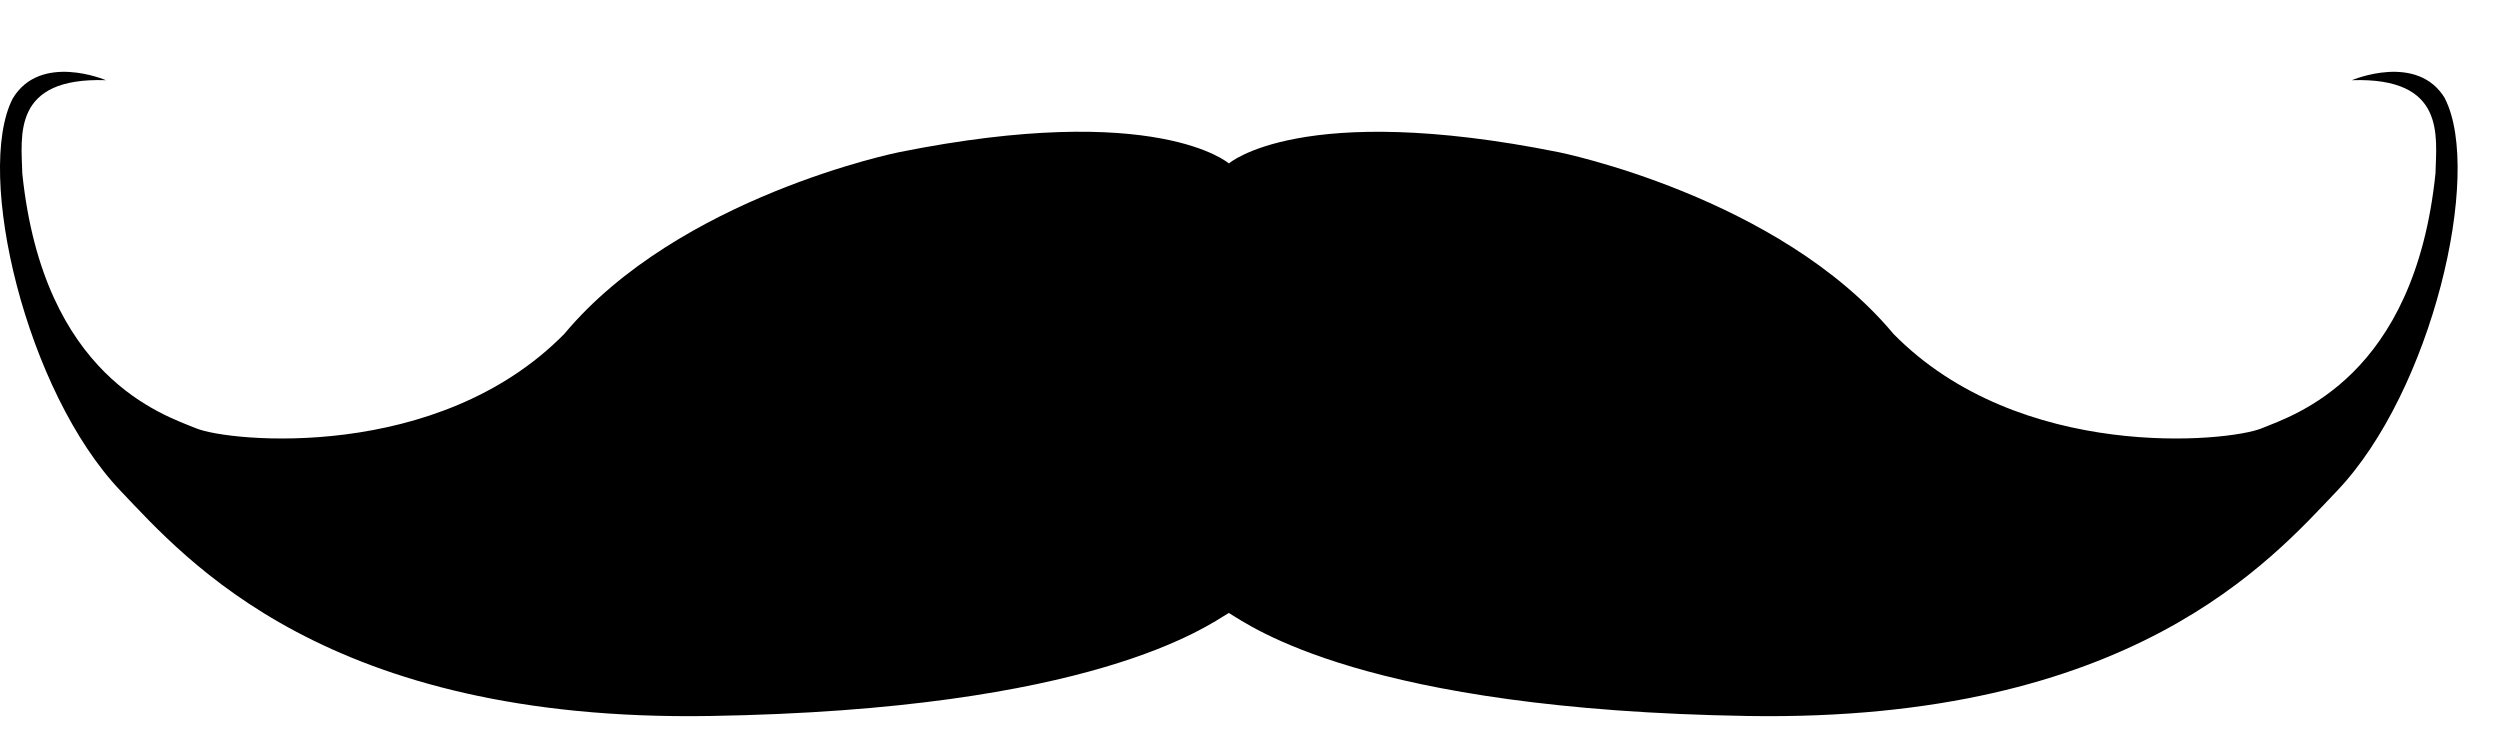
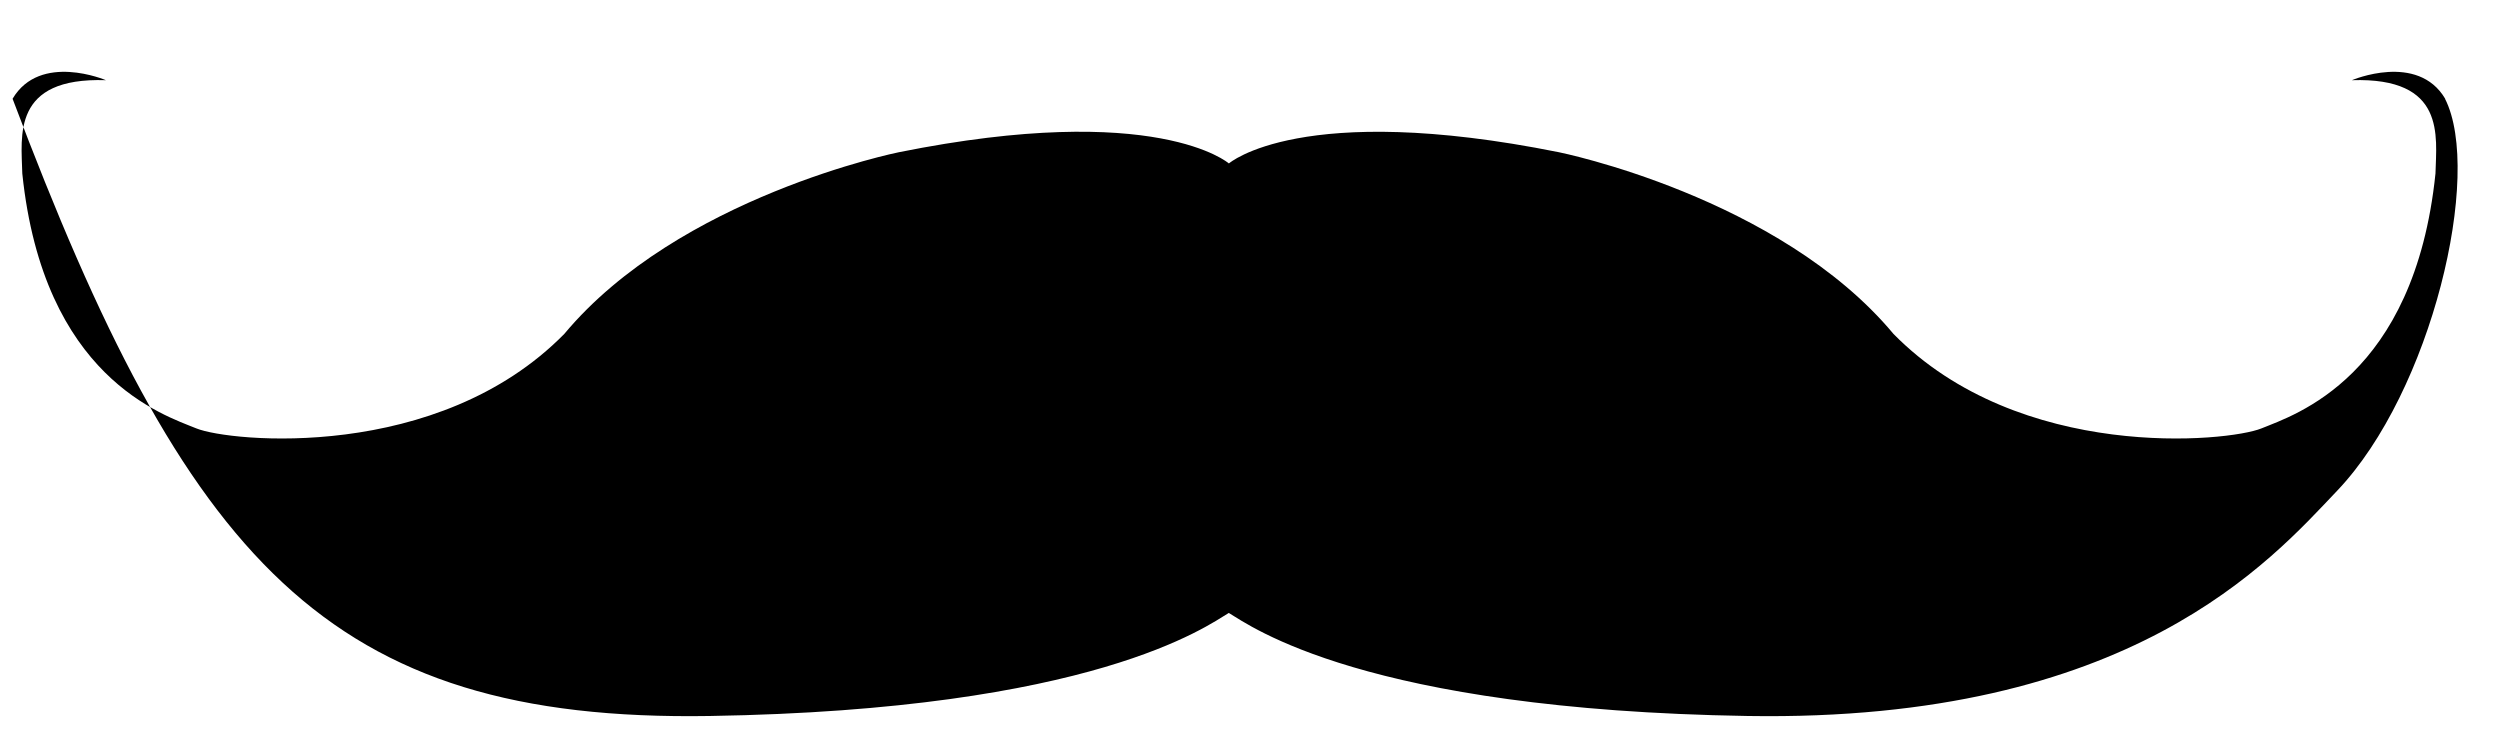
<svg xmlns="http://www.w3.org/2000/svg" width="63" height="19" viewBox="0 0 63 19" fill="none">
  <g style="mix-blend-mode:plus-darker">
-     <path d="M61.619 2.489C60.923 1.313 59.267 2.021 59.267 2.021C61.642 1.943 61.397 3.429 61.374 4.373C60.842 9.507 57.827 10.454 56.988 10.796C56.15 11.137 50.901 11.653 47.716 8.415C44.828 4.952 39.284 3.836 39.284 3.836C32.78 2.53 30.968 4.119 30.968 4.119C30.968 4.119 29.158 2.528 22.652 3.836C22.652 3.836 17.109 4.952 14.22 8.415C11.035 11.653 5.788 11.137 4.949 10.796C4.111 10.454 1.094 9.509 0.562 4.373C0.539 3.427 0.294 1.941 2.669 2.021C2.669 2.021 1.013 1.313 0.317 2.489C-0.639 4.376 0.652 9.863 3.037 12.368C4.702 14.116 8.228 18.199 17.888 18.043C27.55 17.886 30.411 15.778 30.966 15.446C31.519 15.778 34.382 17.886 44.044 18.043C53.707 18.199 57.231 14.116 58.895 12.368C61.281 9.863 62.571 4.378 61.615 2.489H61.619Z" fill="black" />
+     <path d="M61.619 2.489C60.923 1.313 59.267 2.021 59.267 2.021C61.642 1.943 61.397 3.429 61.374 4.373C60.842 9.507 57.827 10.454 56.988 10.796C56.15 11.137 50.901 11.653 47.716 8.415C44.828 4.952 39.284 3.836 39.284 3.836C32.78 2.53 30.968 4.119 30.968 4.119C30.968 4.119 29.158 2.528 22.652 3.836C22.652 3.836 17.109 4.952 14.22 8.415C11.035 11.653 5.788 11.137 4.949 10.796C4.111 10.454 1.094 9.509 0.562 4.373C0.539 3.427 0.294 1.941 2.669 2.021C2.669 2.021 1.013 1.313 0.317 2.489C4.702 14.116 8.228 18.199 17.888 18.043C27.55 17.886 30.411 15.778 30.966 15.446C31.519 15.778 34.382 17.886 44.044 18.043C53.707 18.199 57.231 14.116 58.895 12.368C61.281 9.863 62.571 4.378 61.615 2.489H61.619Z" fill="black" />
  </g>
</svg>